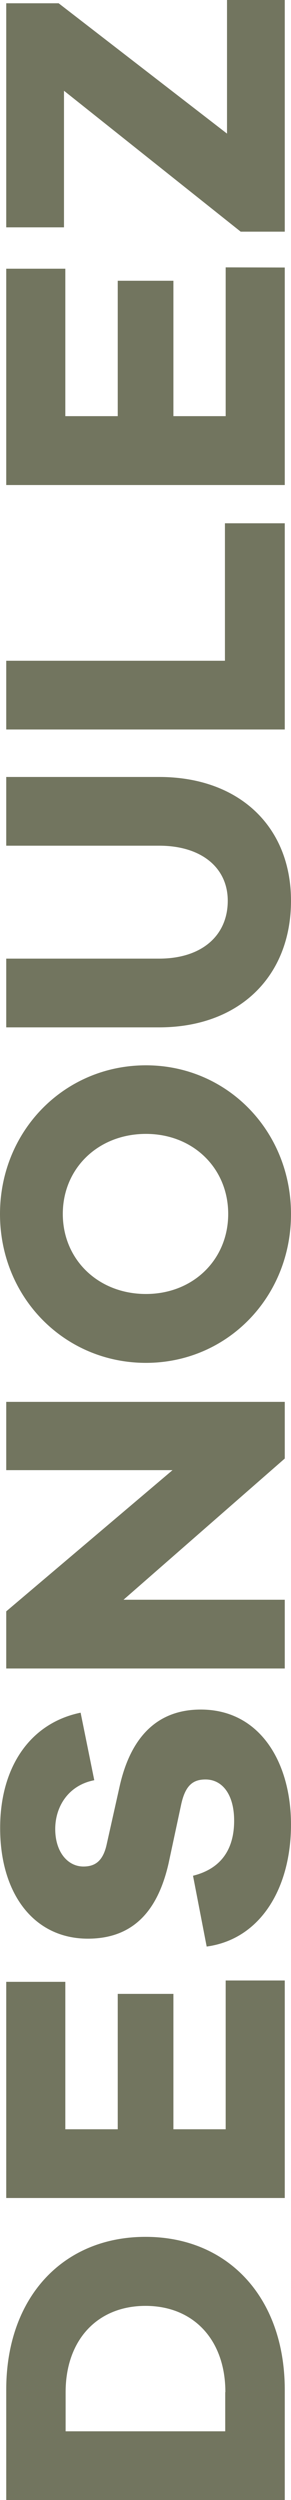
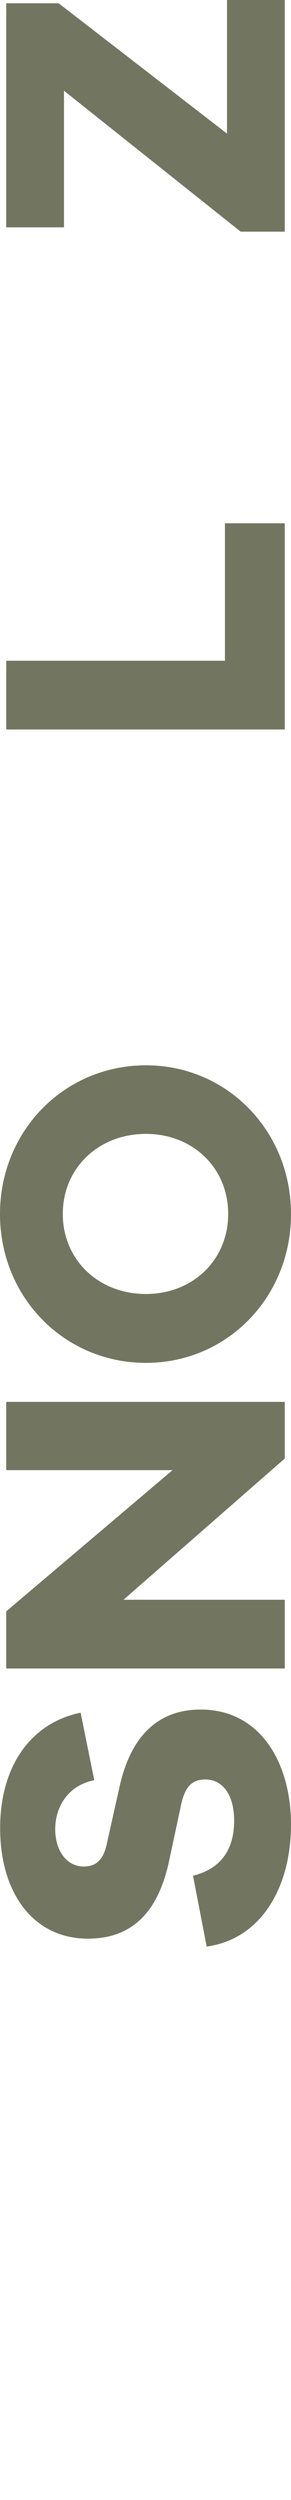
<svg xmlns="http://www.w3.org/2000/svg" version="1.1" id="Calque_1" x="0px" y="0px" viewBox="0 0 196 1680.3" style="enable-background:new 0 0 196 1680.3;" xml:space="preserve">
  <style type="text/css">
	.st0{fill:#72755F;}
</style>
  <g>
-     <path class="st0" d="M4.2,1606.1c0-61.9,38.1-102.7,93.8-102.7s93.8,40.9,93.8,102.8v74.2H4.2V1606.1z M151.8,1607.8   c0-35-21.3-58-53.8-58s-53.8,23-53.8,58v26.3h107.5V1607.8z" />
-     <path class="st0" d="M191.8,1331.1v146.2H4.2v-145.3H44v99.1h35.3v-91h37.5v91H152v-100L191.8,1331.1z" />
-     <path class="st0" d="M54.3,1151.1l9.2,45.4c-17.6,3.4-26.3,17.9-26.3,32.8c0,15.4,8.4,25.2,19,25.2c7.6,0,13.2-3.4,15.7-15.1   l8.7-38.9c7.3-32.5,24.9-51.5,54.6-51.5c40,0,60.8,35.6,60.8,77.3c0,42.3-20.2,77-56.8,82l-9.2-47.6c19.3-4.8,27.7-18.2,27.7-37   c0-17.4-7.8-27.7-19.3-27.7c-8.4,0-13.7,3.9-16.5,17.4l-8.4,39.2c-6.2,26.9-20.2,50.4-54.3,50.4c-36.4,0-59.1-30.2-59.1-74.2   C0,1187.8,20.2,1158.1,54.3,1151.1z" />
+     <path class="st0" d="M54.3,1151.1l9.2,45.4c-17.6,3.4-26.3,17.9-26.3,32.8c0,15.4,8.4,25.2,19,25.2c7.6,0,13.2-3.4,15.7-15.1   l8.7-38.9c7.3-32.5,24.9-51.5,54.6-51.5c40,0,60.8,35.6,60.8,77.3c0,42.3-20.2,77-56.8,82l-9.2-47.6c19.3-4.8,27.7-18.2,27.7-37   c0-17.4-7.8-27.7-19.3-27.7c-8.4,0-13.7,3.9-16.5,17.4l-8.4,39.2c-6.2,26.9-20.2,50.4-54.3,50.4c-36.4,0-59.1-30.2-59.1-74.2   C0,1187.8,20.2,1158.1,54.3,1151.1" />
    <path class="st0" d="M191.8,942.2v38.1l-108.6,94.9h108.6v46.2H4.2V1083l112-94.9H4.2v-45.9H191.8z" />
    <path class="st0" d="M98.3,716c54.6,0,97.7,44,97.7,100s-43.1,100-97.7,100c-54.9,0-98.3-44-98.3-100S43.4,716,98.3,716z    M98.3,762.1c-32.2,0-56,23.2-56,53.8s23.8,53.8,56,53.8c31.9,0,55.4-23.2,55.4-53.8S130.2,762.1,98.3,762.1z" />
-     <path class="st0" d="M107.2,522.2c53.8,0,88.8,33.3,88.8,83.2c0,51-35,85.1-88.8,85.1H4.2v-46.2h103c28.6,0,46.2-15.4,46.2-38.9   c0-22.1-17.6-37-46.2-37H4.2v-46.2L107.2,522.2z" />
    <path class="st0" d="M191.8,351.7v138.6H4.2v-46.2h147.3v-92.4H191.8z" />
-     <path class="st0" d="M191.8,179.8v146.2H4.2V180.6H44v99.1h35.3v-91h37.5v91H152v-100L191.8,179.8z" />
    <path class="st0" d="M191.8,0v155.7h-29.7L43.1,61v91.8H4.2V2.2h35.3l113.4,87.6V0H191.8z" />
  </g>
</svg>